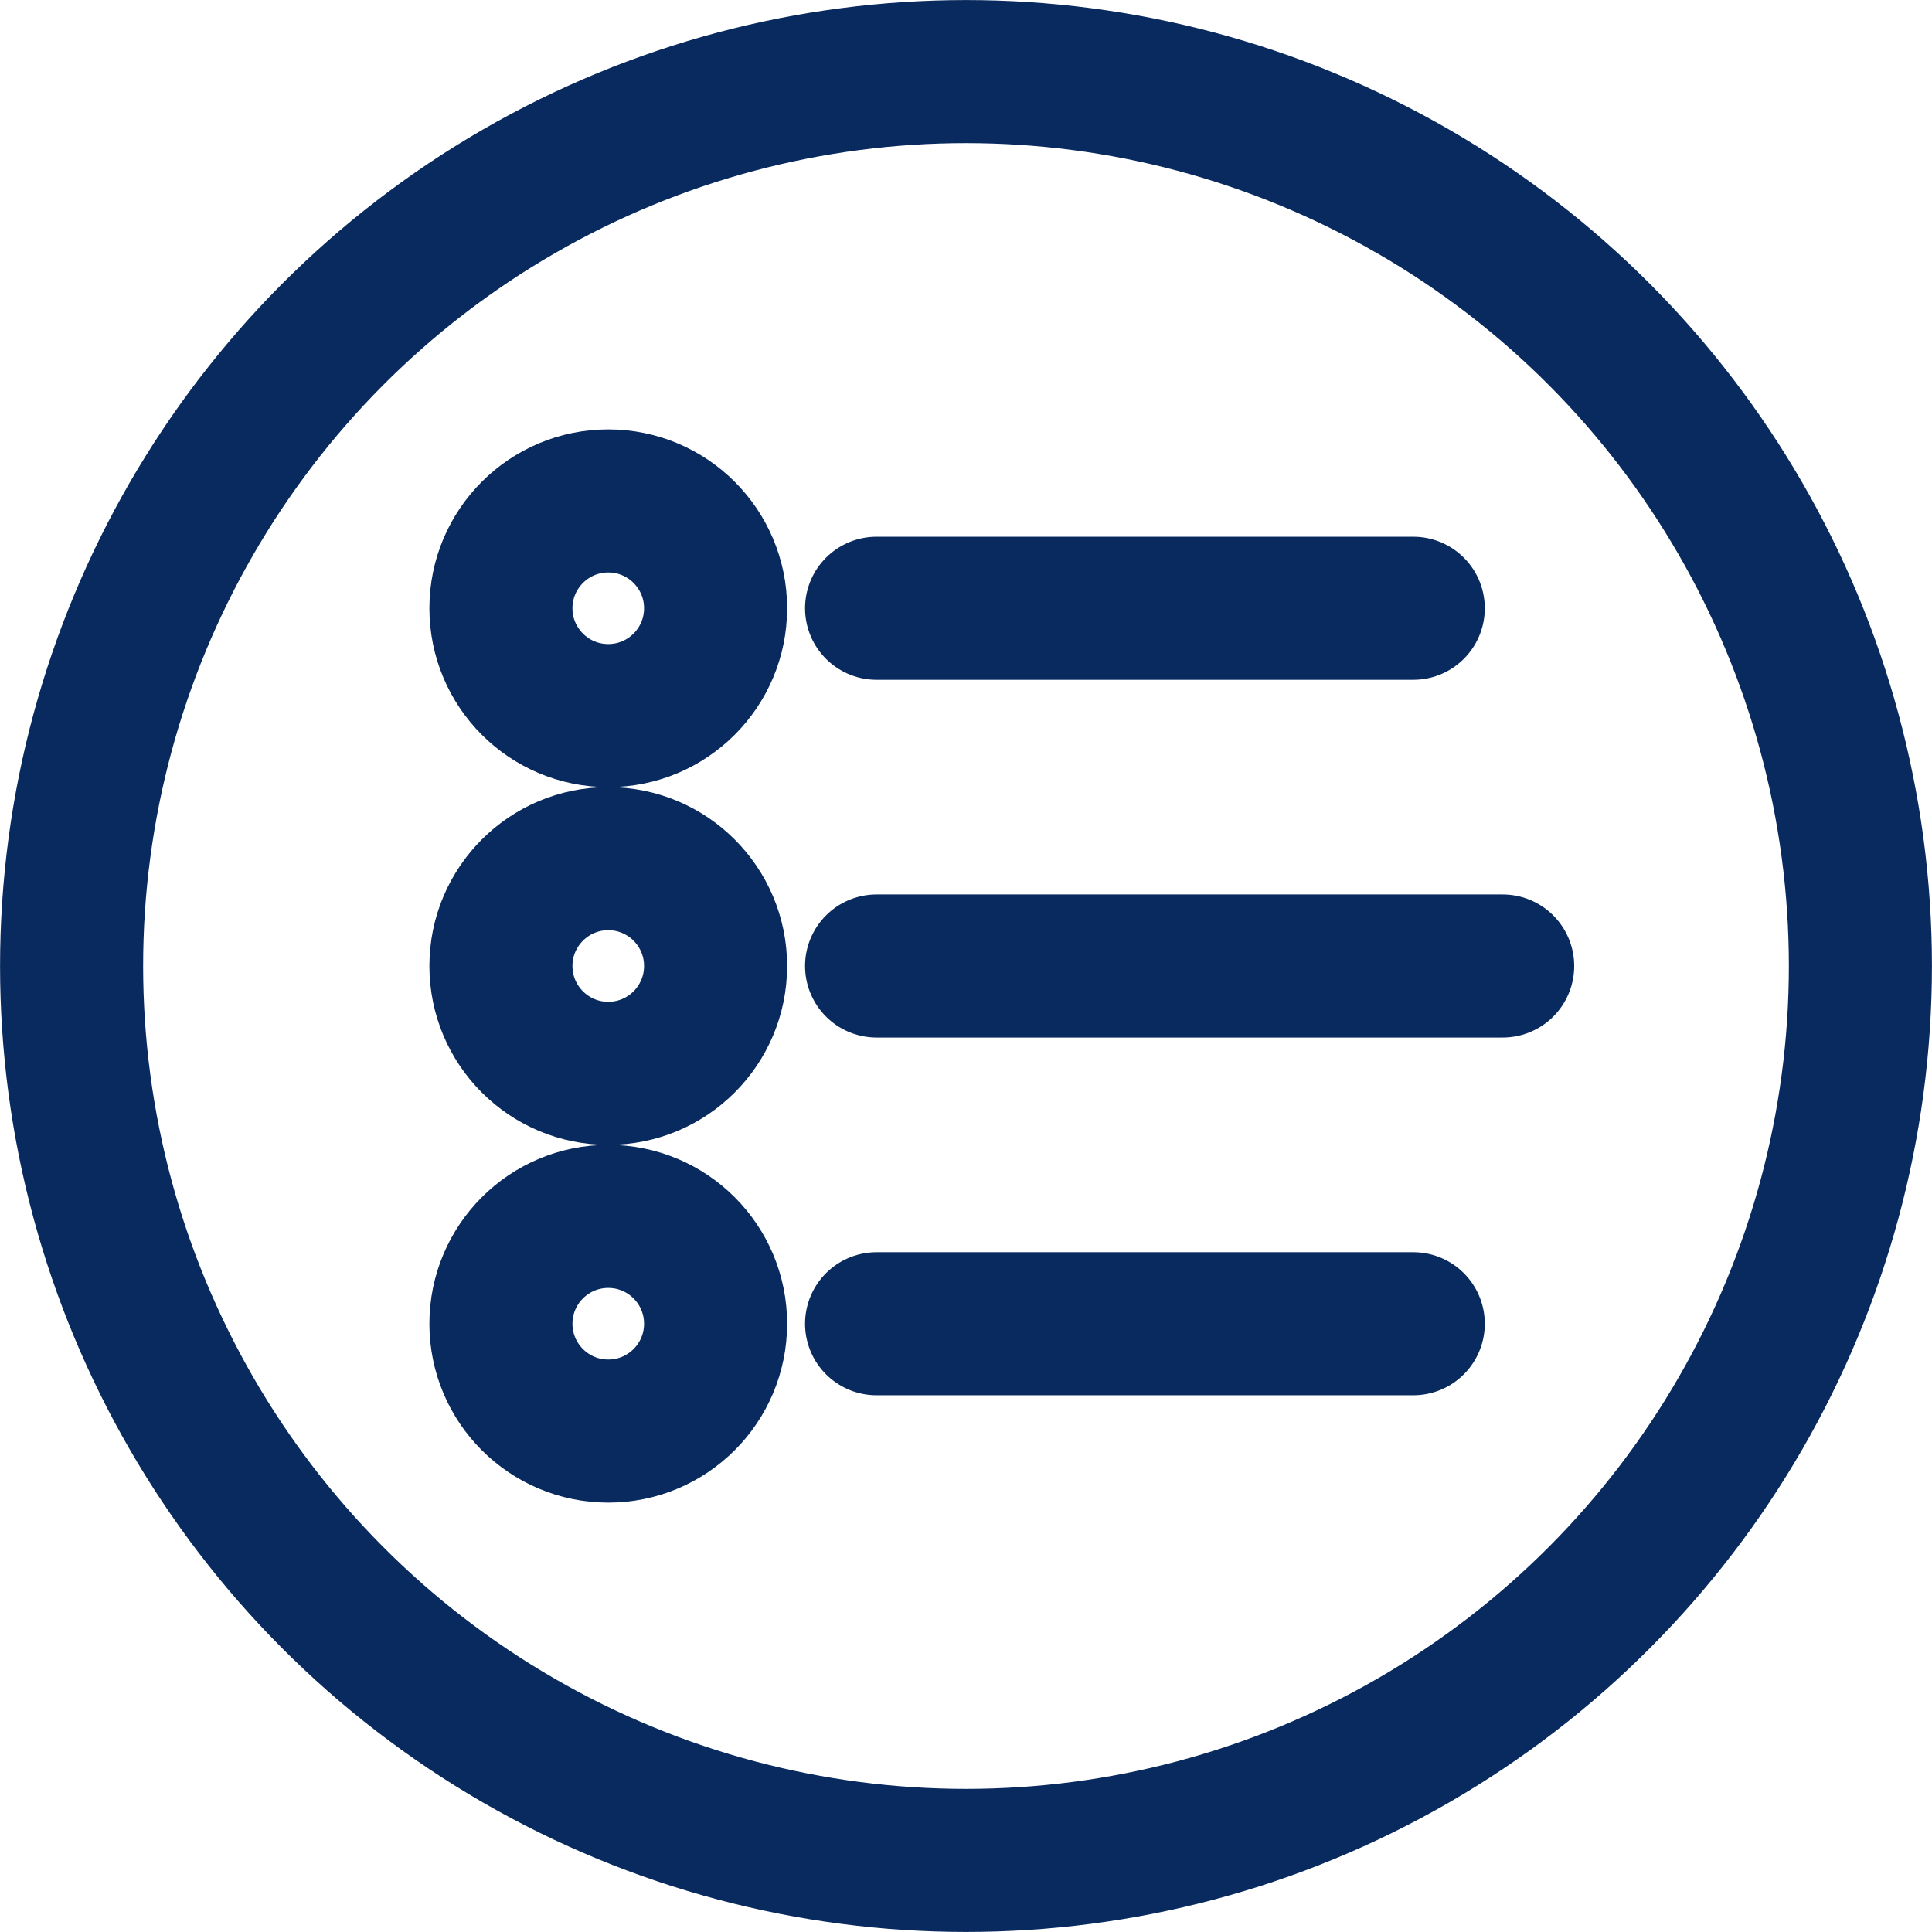
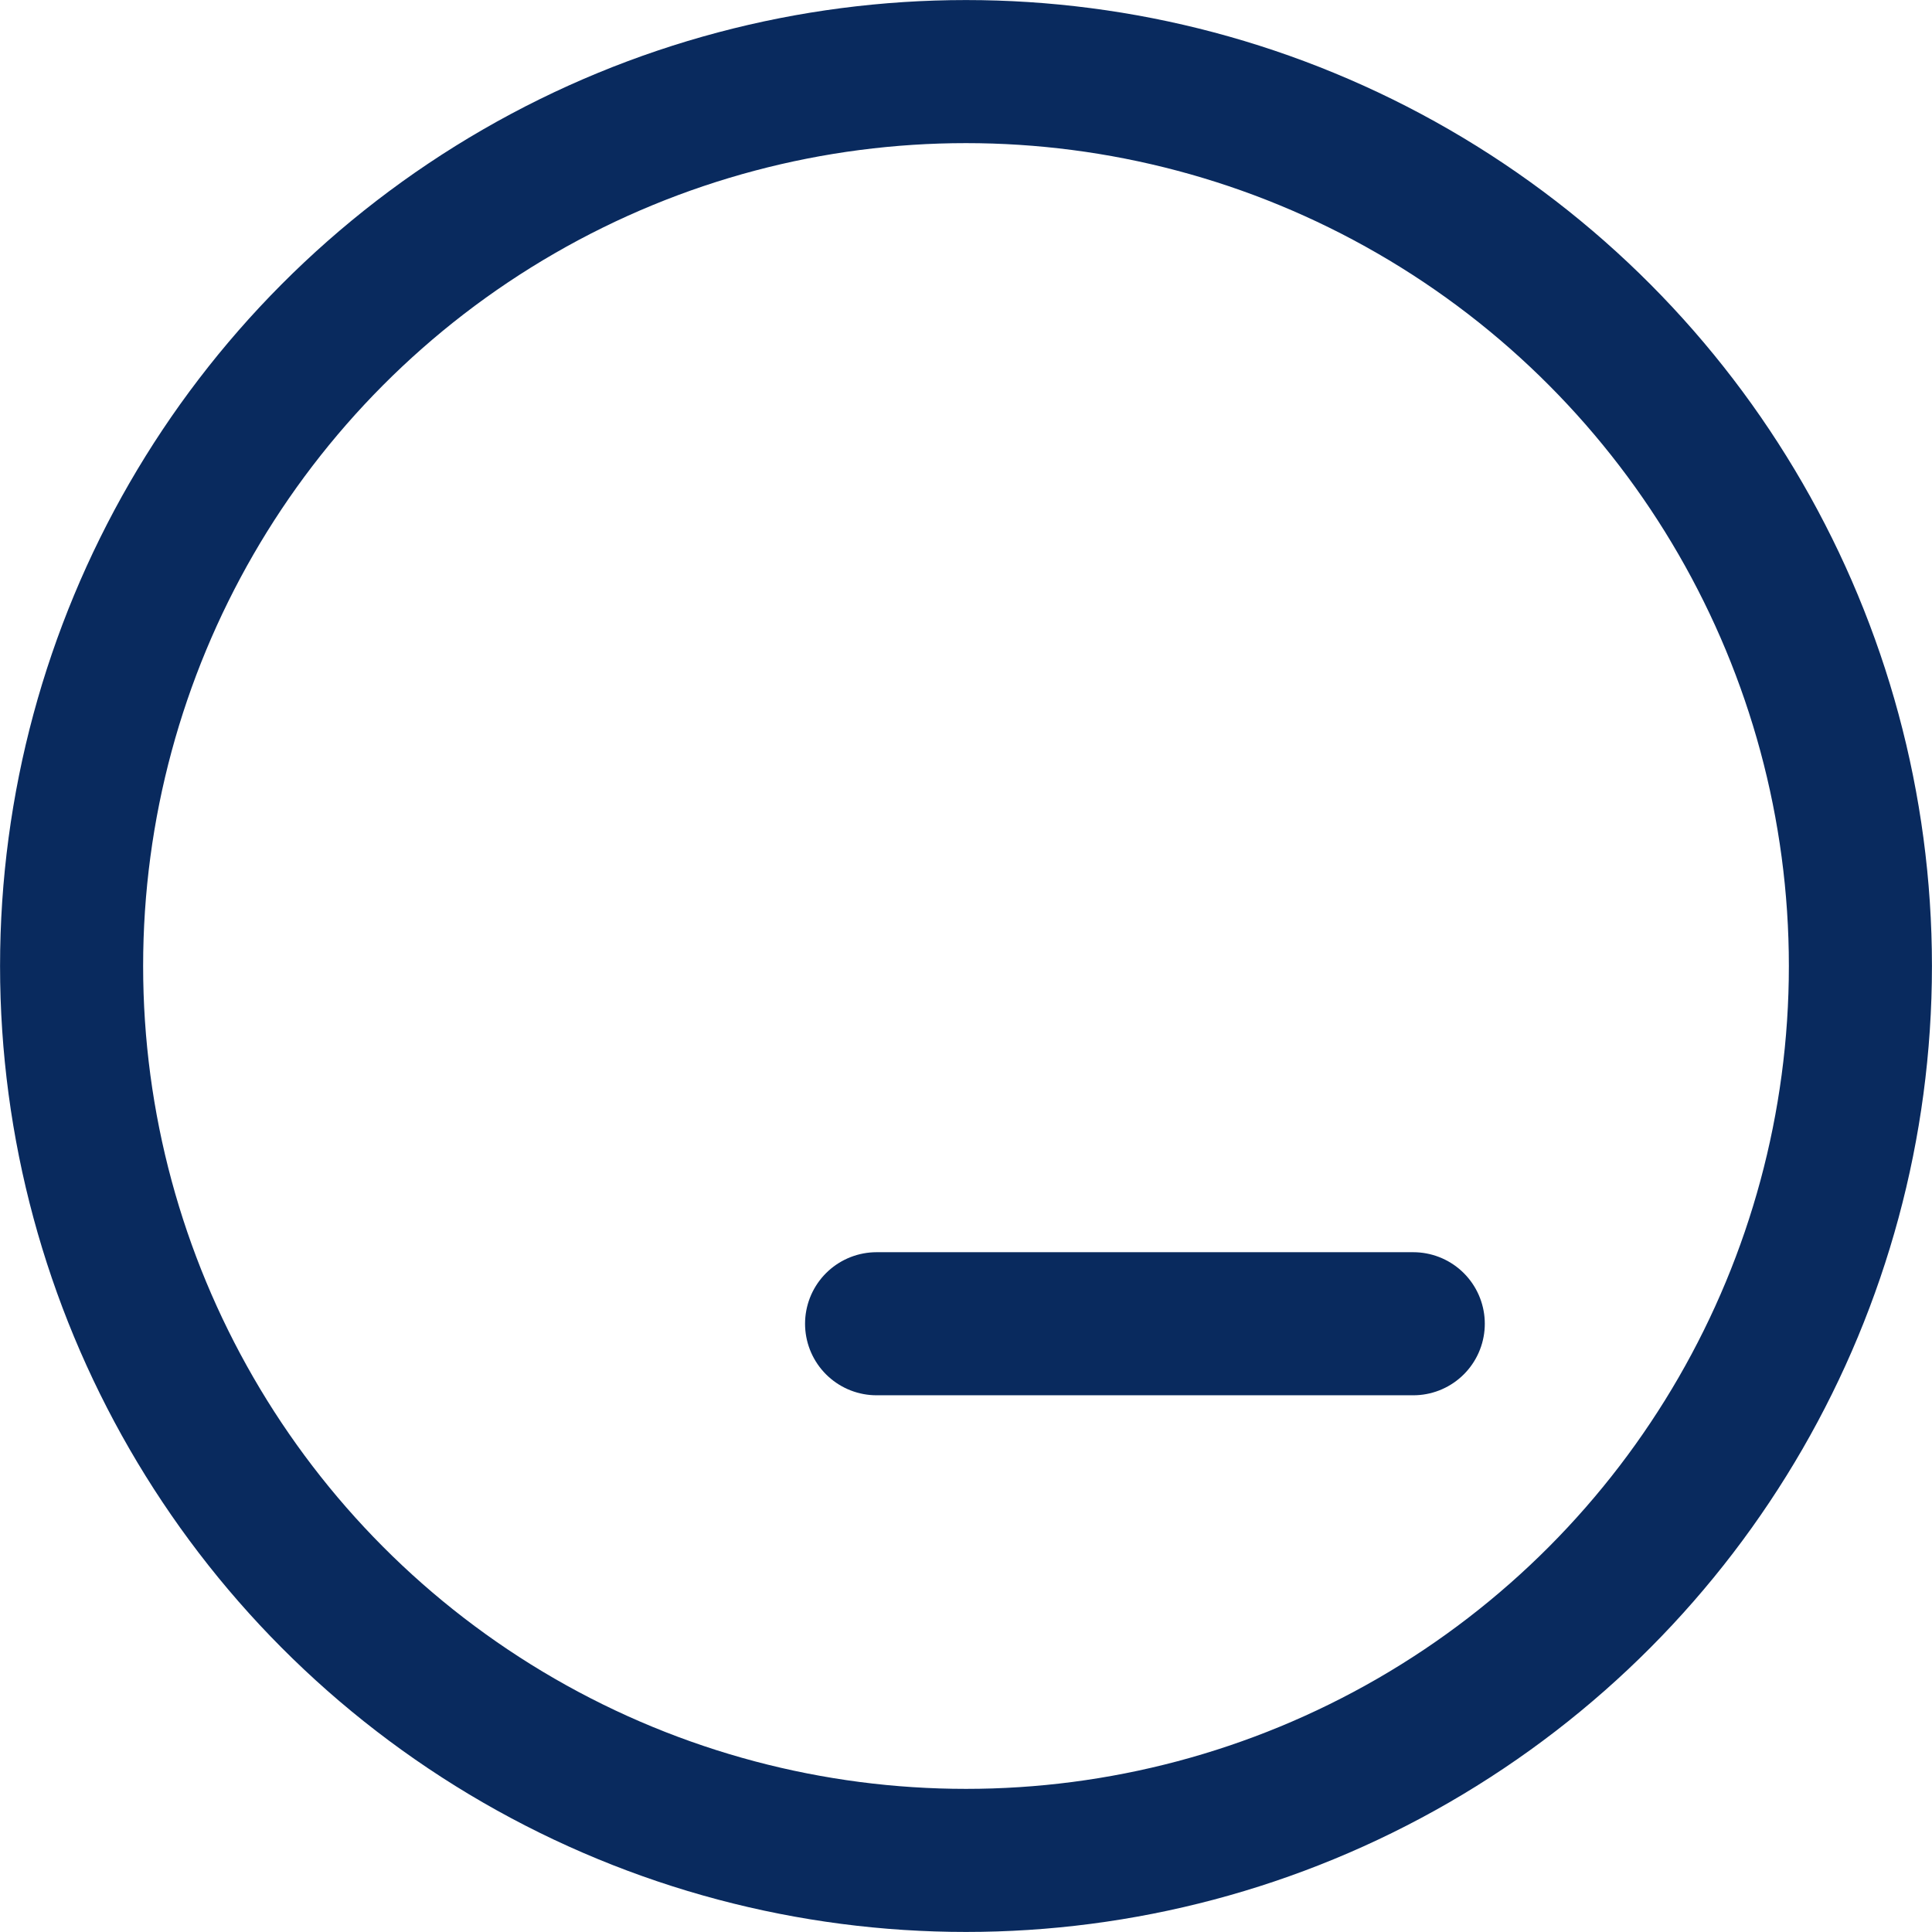
<svg xmlns="http://www.w3.org/2000/svg" width="18" height="18" viewBox="0 0 18 18">
  <g fill="none" fill-rule="evenodd" stroke="#092A5E" stroke-linecap="round" stroke-linejoin="round" stroke-width="1.333" transform="translate(-1 -1)">
    <circle cx="10" cy="10" r="8.333" />
-     <circle cx="6.667" cy="6.667" r="1" />
-     <circle cx="6.667" cy="10" r="1" />
-     <circle cx="6.667" cy="13.333" r="1" />
-     <line x1="9.167" x2="15" y1="10" y2="10" />
    <line x1="9.167" x2="14.167" y1="13.333" y2="13.333" />
-     <line x1="9.167" x2="14.167" y1="6.667" y2="6.667" />
  </g>
</svg>